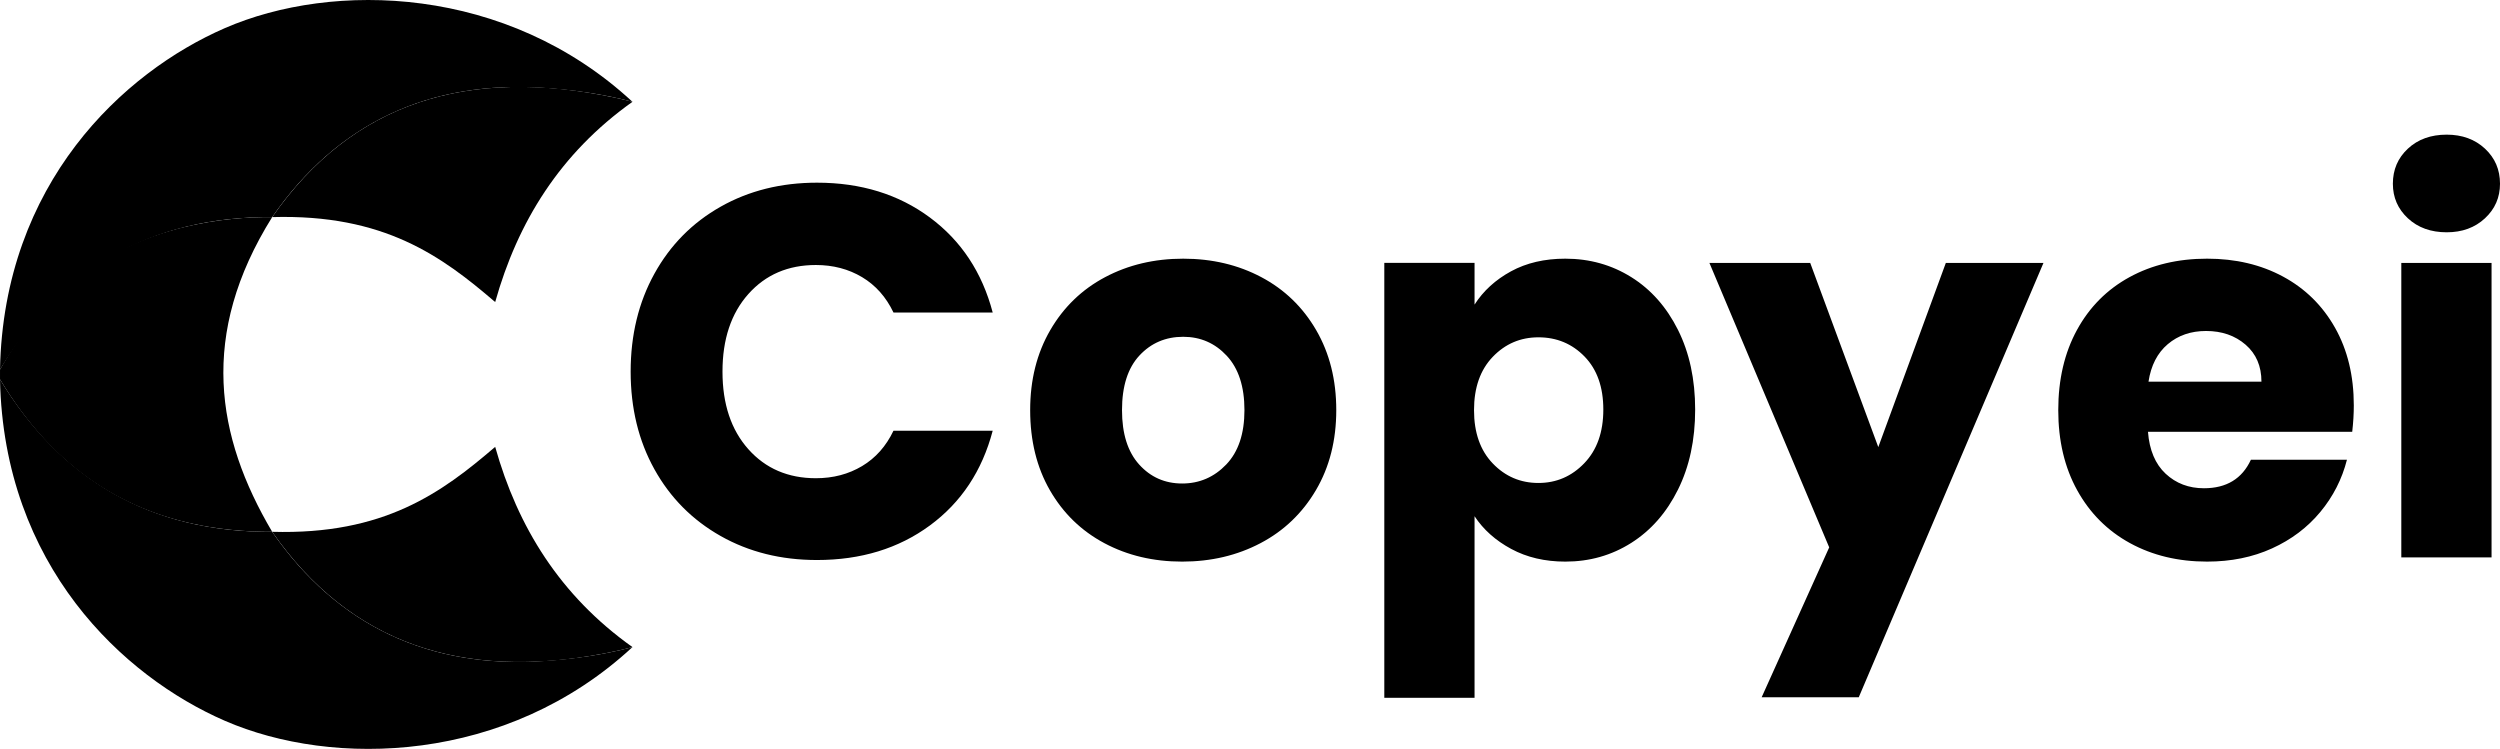
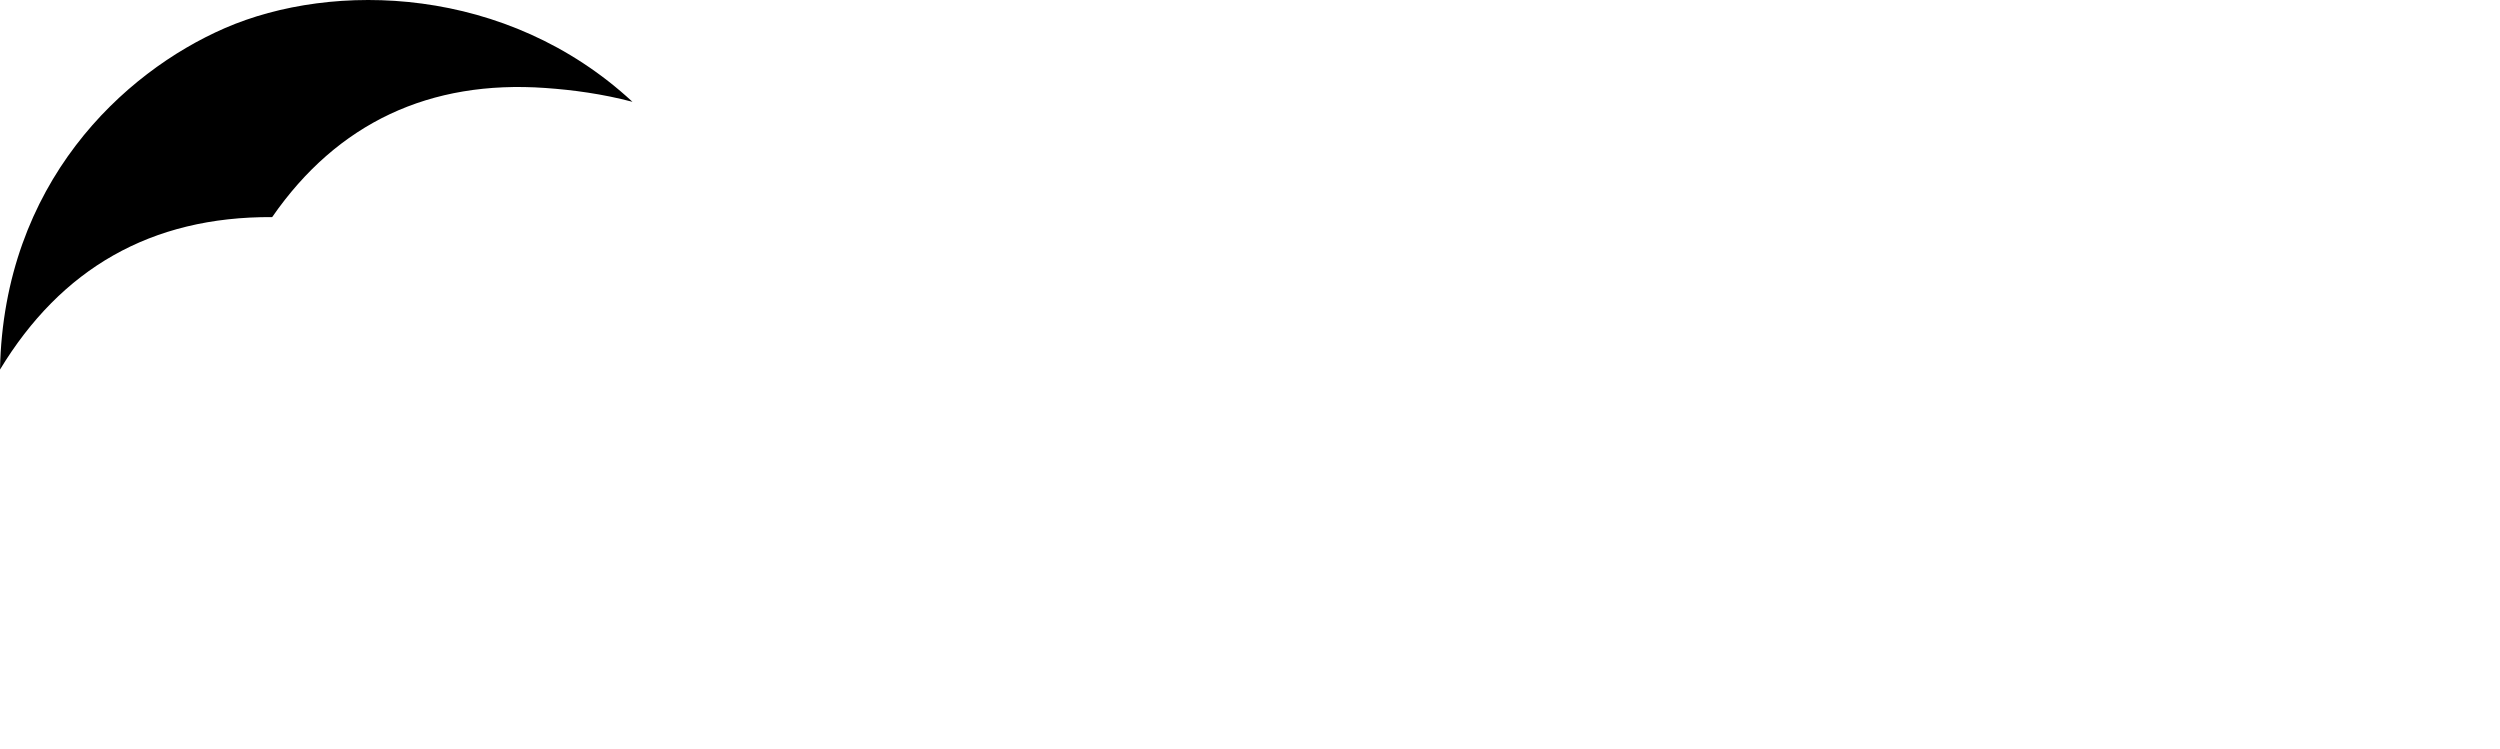
<svg xmlns="http://www.w3.org/2000/svg" xml:space="preserve" width="109.944mm" height="32.935mm" version="1.1" style="shape-rendering:geometricPrecision; text-rendering:geometricPrecision; image-rendering:optimizeQuality; fill-rule:evenodd; clip-rule:evenodd" viewBox="0 0 4659.7 1395.87">
  <defs>
    <style type="text/css">
   
    .fil0 {fill:black}
    .fil1 {fill:black;fill-rule:nonzero}
   
  </style>
  </defs>
  <g id="Camada_x0020_1">
    <g id="_2234692080256">
-       <path class="fil0" d="M507.3 404.65c208.75,-5.99 316.08,72.94 415.65,158.34 41.88,-149.05 120.7,-277.15 255.89,-373.23 -1.58,-0.39 -3.16,-0.89 -4.72,-1.28 -9.63,-2.37 -19.21,-4.72 -28.69,-6.72 -271.95,-57.23 -488.47,7.62 -638.13,222.89z" />
      <path class="fil0" d="M-0 688.79c113.55,-187.3 280.62,-285.4 507.3,-284.15 121.79,-175.97 294.14,-255.85 509.14,-240.67 51.5,3.62 106.21,10.98 162.4,25.78 -234.79,-217.4 -558.18,-225.06 -759.77,-137.32 -189.79,82.59 -412.14,289.31 -419.07,636.36z" />
-       <path class="fil0" d="M507.3 991.23c208.75,5.99 316.08,-72.94 415.65,-158.34 41.88,149.05 120.7,277.15 255.89,373.23 -4.66,1.14 -9.24,2.41 -13.83,3.5 -13.56,3.23 -26.98,6.15 -40.34,8.68 -262.08,49.57 -471.59,-17.39 -617.37,-227.07z" />
-       <path class="fil0" d="M-0 707.08c113.55,187.3 280.62,285.4 507.3,284.15 121.79,175.97 294.14,255.85 509.14,240.67 51.5,-3.62 106.21,-10.98 162.4,-25.78 -234.79,217.4 -558.18,225.06 -759.77,137.32 -189.79,-82.59 -412.14,-289.31 -419.07,-636.36z" />
-       <path class="fil0" d="M-0 688.79c88.8,-157.74 215.86,-240.64 368.82,-271.18 26.94,-5.38 54.67,-9.28 83.21,-11.22 12.34,-0.84 24.9,-1.41 37.53,-1.64 5.88,-0.1 11.93,-0.11 17.74,-0.1 -136.75,218.87 -104.88,408.97 0,586.58 -11.82,0.06 -23.83,-0.08 -35.67,-0.64 -27.74,-1.3 -55.16,-3.96 -81.7,-8.4 -154.08,-25.75 -288.37,-105.71 -389.94,-275.11 0,-6.09 0,-12.19 0,-18.28z" />
-       <path class="fil1" d="M1175.46 692.65c0,-68.2 14.76,-129.03 44.27,-182.47 29.51,-53.45 70.66,-95.09 123.45,-124.93 52.79,-29.84 112.63,-44.76 179.52,-44.76 81.98,0 152.14,21.64 210.51,64.92 58.37,43.29 97.39,102.31 117.06,177.07l-184.93 0c-13.77,-28.85 -33.28,-50.82 -58.53,-65.91 -25.25,-15.08 -53.94,-22.62 -86.07,-22.62 -51.81,0 -93.78,18.03 -125.91,54.11 -32.13,36.07 -48.2,84.27 -48.2,144.6 0,60.34 16.07,108.53 48.2,144.6 32.13,36.07 74.11,54.1 125.91,54.1 32.13,0 60.82,-7.54 86.07,-22.62 25.25,-15.08 44.76,-37.05 58.53,-65.91l184.93 0c-19.67,74.76 -58.69,133.62 -117.06,176.57 -58.36,42.95 -128.53,64.43 -210.51,64.43 -66.89,0 -126.73,-14.92 -179.52,-44.76 -52.79,-29.84 -93.94,-71.32 -123.45,-124.44 -29.51,-53.12 -44.27,-113.78 -44.27,-181.98zm1027.96 354.13c-53.77,0 -102.14,-11.48 -145.09,-34.43 -42.95,-22.95 -76.73,-55.74 -101.32,-98.37 -24.59,-42.62 -36.89,-92.47 -36.89,-149.52 0,-56.4 12.46,-106.07 37.38,-149.03 24.92,-42.95 59.02,-75.91 102.3,-98.86 43.28,-22.95 91.81,-34.43 145.58,-34.43 53.78,0 102.31,11.48 145.59,34.43 43.28,22.95 77.39,55.91 102.3,98.86 24.92,42.95 37.38,92.63 37.38,149.03 0,56.4 -12.62,106.07 -37.87,149.03 -25.25,42.95 -59.67,75.91 -103.29,98.86 -43.61,22.95 -92.3,34.43 -146.08,34.43zm0 -145.59c32.13,0 59.51,-11.8 82.14,-35.41 22.62,-23.61 33.94,-57.39 33.94,-101.32 0,-43.94 -10.99,-77.71 -32.95,-101.32 -21.97,-23.61 -49.02,-35.41 -81.16,-35.41 -32.79,0 -60.01,11.64 -81.65,34.92 -21.64,23.28 -32.46,57.22 -32.46,101.81 0,43.94 10.65,77.71 31.97,101.32 21.31,23.61 48.04,35.41 80.17,35.41zm544.97 -333.47c16.39,-25.58 39.02,-46.23 67.88,-61.98 28.85,-15.74 62.63,-23.61 101.32,-23.61 45.25,0 86.24,11.48 122.96,34.43 36.73,22.95 65.74,55.75 87.06,98.37 21.31,42.63 31.97,92.14 31.97,148.54 0,56.4 -10.65,106.07 -31.97,149.03 -21.31,42.95 -50.33,76.07 -87.06,99.35 -36.72,23.28 -77.71,34.92 -122.96,34.92 -38.03,0 -71.64,-7.87 -100.83,-23.61 -29.18,-15.74 -51.97,-36.07 -68.37,-60.99l0 338.39 -168.21 0 0 -810.56 168.21 0 0 77.71zm240.02 195.75c0,-41.97 -11.64,-74.92 -34.92,-98.86 -23.28,-23.93 -51.97,-35.9 -86.07,-35.9 -33.44,0 -61.81,12.13 -85.09,36.39 -23.28,24.26 -34.92,57.38 -34.92,99.35 0,41.97 11.64,75.09 34.92,99.35 23.28,24.26 51.65,36.4 85.09,36.4 33.44,0 61.97,-12.3 85.58,-36.89 23.61,-24.59 35.41,-57.87 35.41,-99.84zm820.4 -273.46l-344.29 809.58 -181 0 125.91 -279.37 -223.3 -530.21 187.89 0 126.9 343.31 125.91 -343.31 181.99 0zm578.41 265.59c0,15.74 -0.98,32.13 -2.95,49.18l-380.69 0c2.62,34.11 13.6,60.17 32.95,78.2 19.35,18.03 43.12,27.05 71.32,27.05 41.97,0 71.16,-17.71 87.55,-53.12l179.03 0c-9.18,36.07 -25.74,68.53 -49.68,97.38 -23.94,28.86 -53.94,51.48 -90.01,67.88 -36.07,16.4 -76.4,24.59 -120.99,24.59 -53.77,0 -101.65,-11.48 -143.62,-34.43 -41.97,-22.95 -74.76,-55.74 -98.37,-98.37 -23.61,-42.62 -35.41,-92.47 -35.41,-149.52 0,-57.05 11.64,-106.89 34.92,-149.52 23.28,-42.62 55.91,-75.42 97.88,-98.37 41.97,-22.95 90.17,-34.43 144.6,-34.43 53.12,0 100.34,11.15 141.65,33.44 41.31,22.3 73.61,54.11 96.89,95.42 23.28,41.31 34.92,89.52 34.92,144.6zm-172.14 -44.26c0,-28.85 -9.84,-51.81 -29.51,-68.86 -19.67,-17.05 -44.27,-25.57 -73.78,-25.57 -28.2,0 -51.97,8.2 -71.32,24.59 -19.34,16.39 -31.31,39.67 -35.9,69.84l210.51 0zm345.28 -278.38c-29.51,0 -53.61,-8.69 -72.3,-26.07 -18.69,-17.38 -28.03,-38.86 -28.03,-64.43 0,-26.23 9.34,-48.04 28.03,-65.42 18.69,-17.38 42.79,-26.07 72.3,-26.07 28.85,0 52.63,8.69 71.32,26.07 18.69,17.38 28.04,39.19 28.04,65.42 0,25.57 -9.35,47.05 -28.04,64.43 -18.69,17.38 -42.46,26.07 -71.32,26.07zm83.61 57.06l0 548.9 -168.21 0 0 -548.9 168.21 0z" />
    </g>
  </g>
</svg>